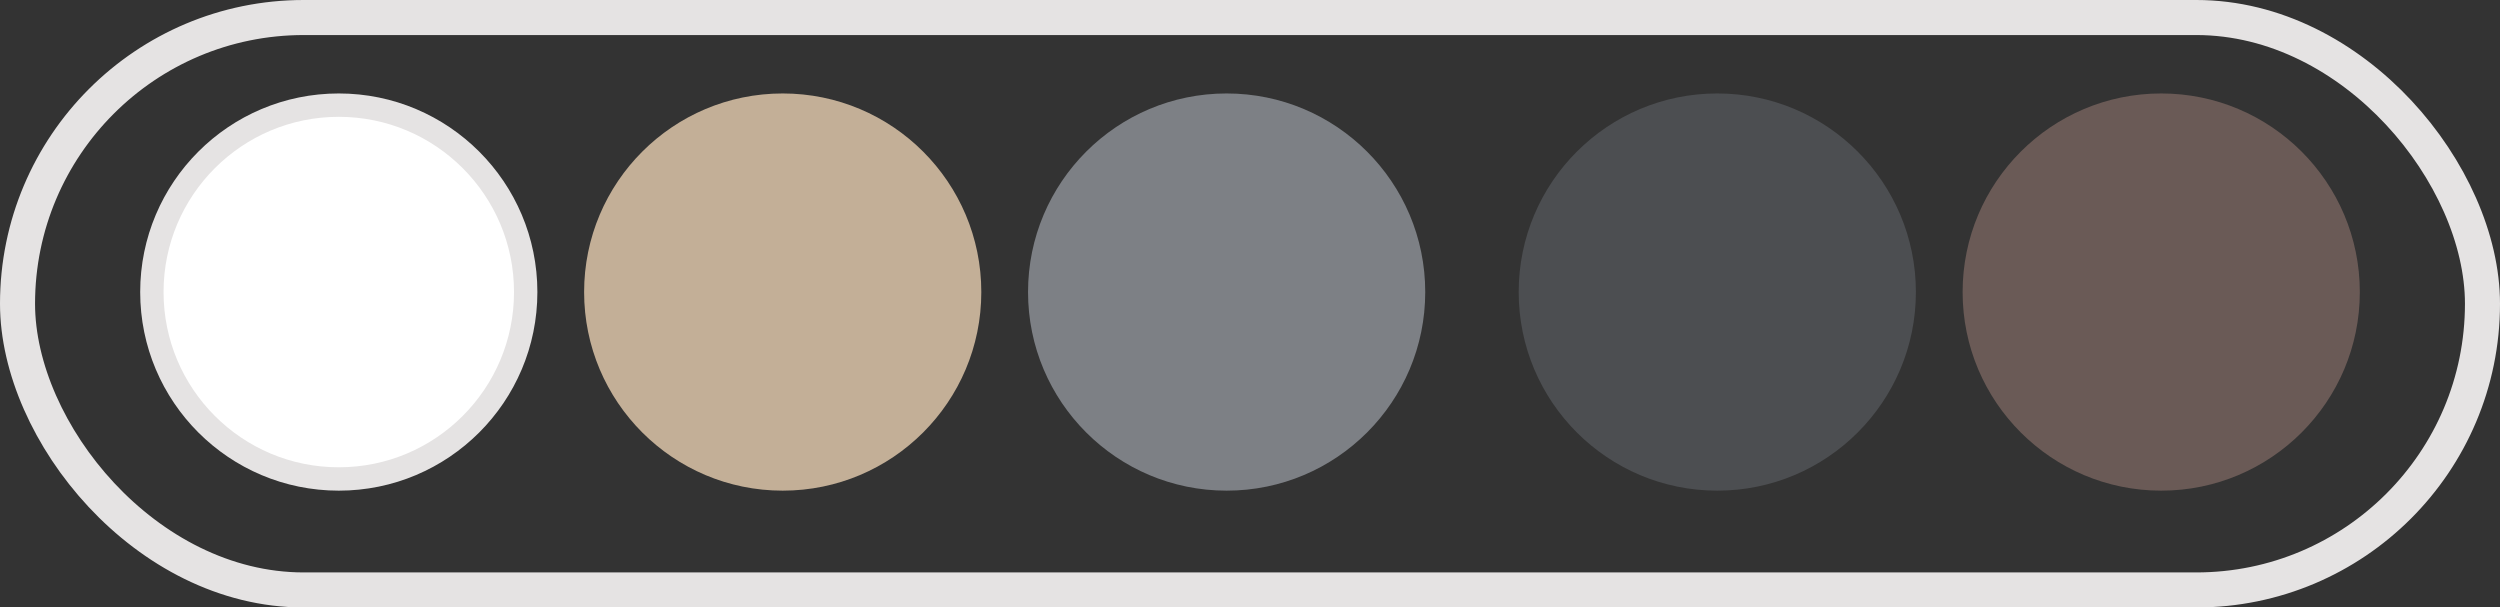
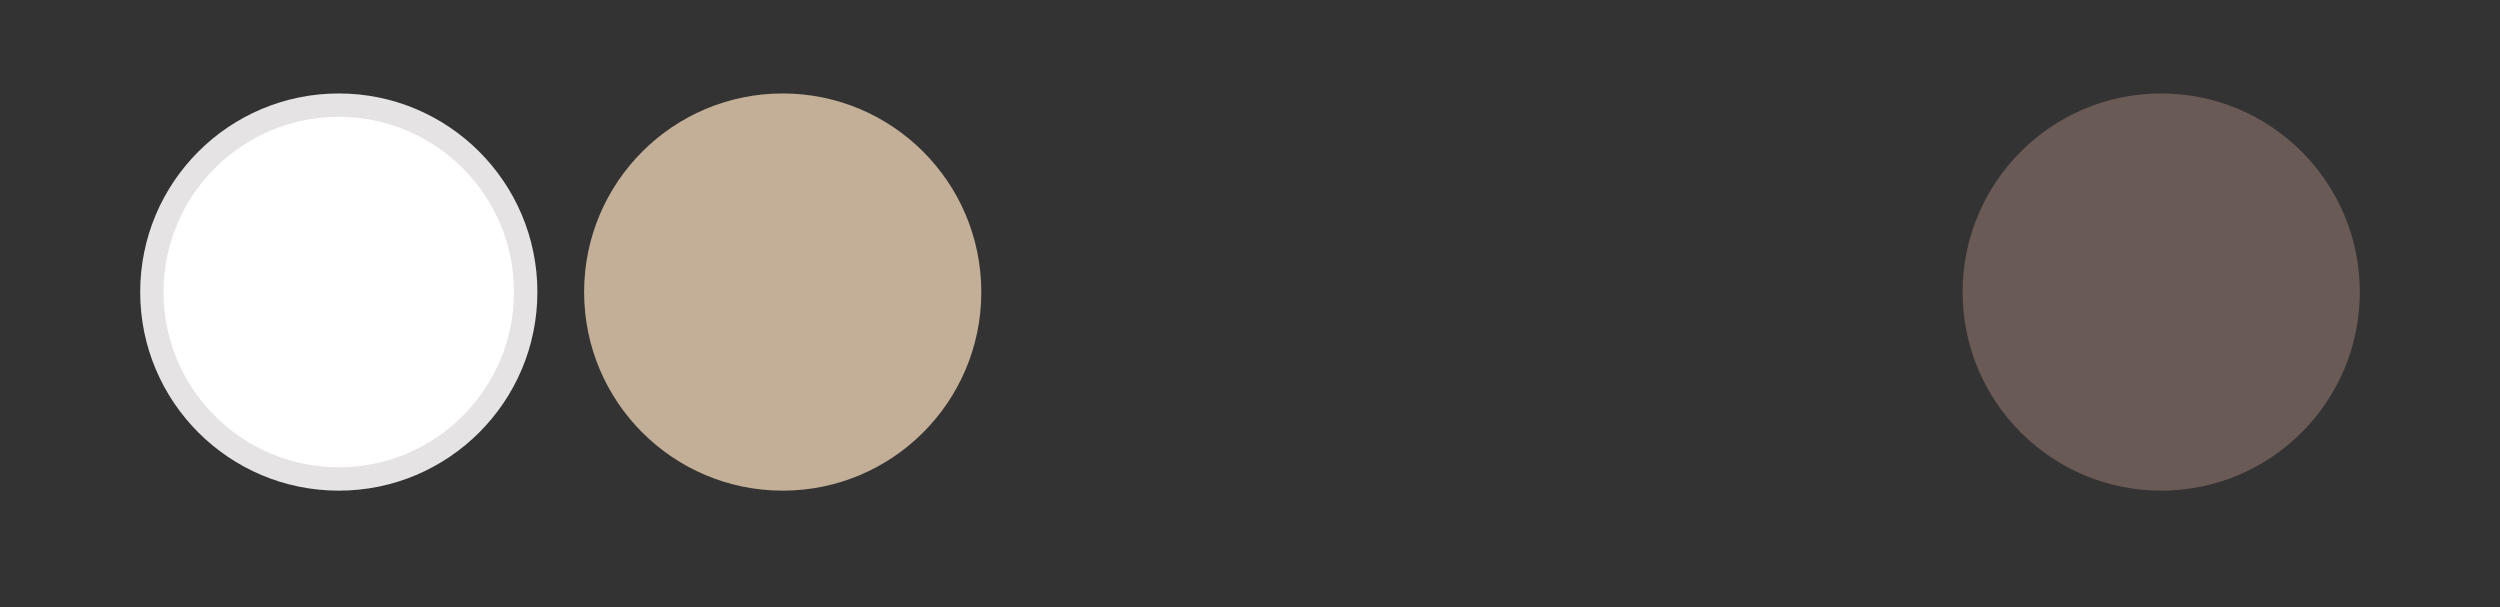
<svg xmlns="http://www.w3.org/2000/svg" width="107" height="26" viewBox="0 0 107 26" fill="none">
  <rect x="0" y="0" width="107" height="26" fill="#333333" stroke="none" />
  <circle cx="14.5" cy="12.5" r="8" fill="white" stroke="#E5E3E3" />
  <circle cx="33.5" cy="12.5" r="8.5" fill="#C3AF97" />
-   <circle cx="52.5" cy="12.5" r="8.5" fill="#7D8085" />
-   <circle cx="73.5" cy="12.5" r="8.5" fill="#4C4E51" />
  <circle cx="92.5" cy="12.5" r="8.5" fill="#6A5A56" />
-   <rect x="0.75" y="0.75" width="105.5" height="24.5" rx="12.25" stroke="#E5E3E3" stroke-width="1.5" />
</svg>